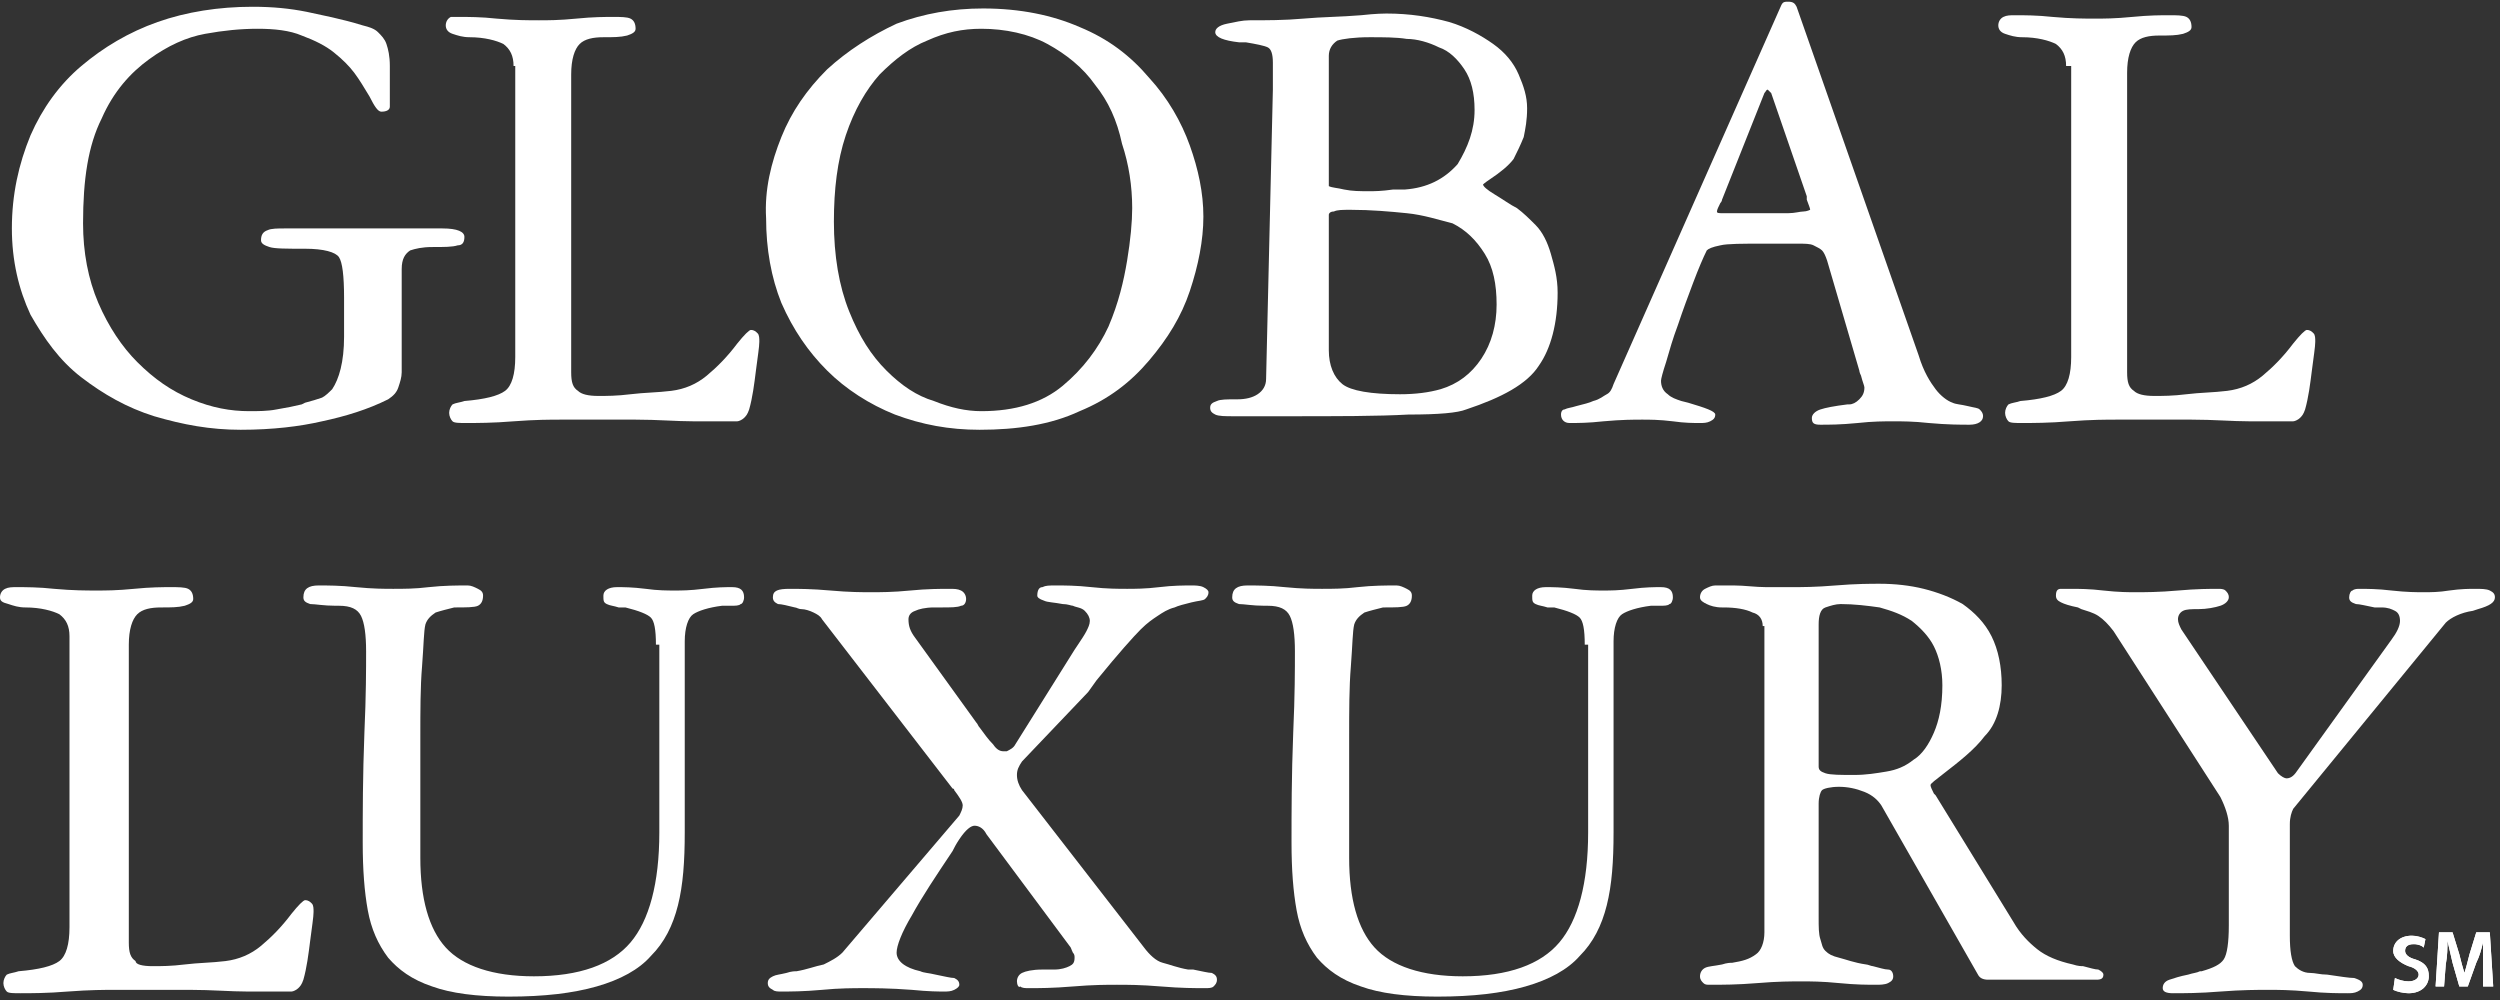
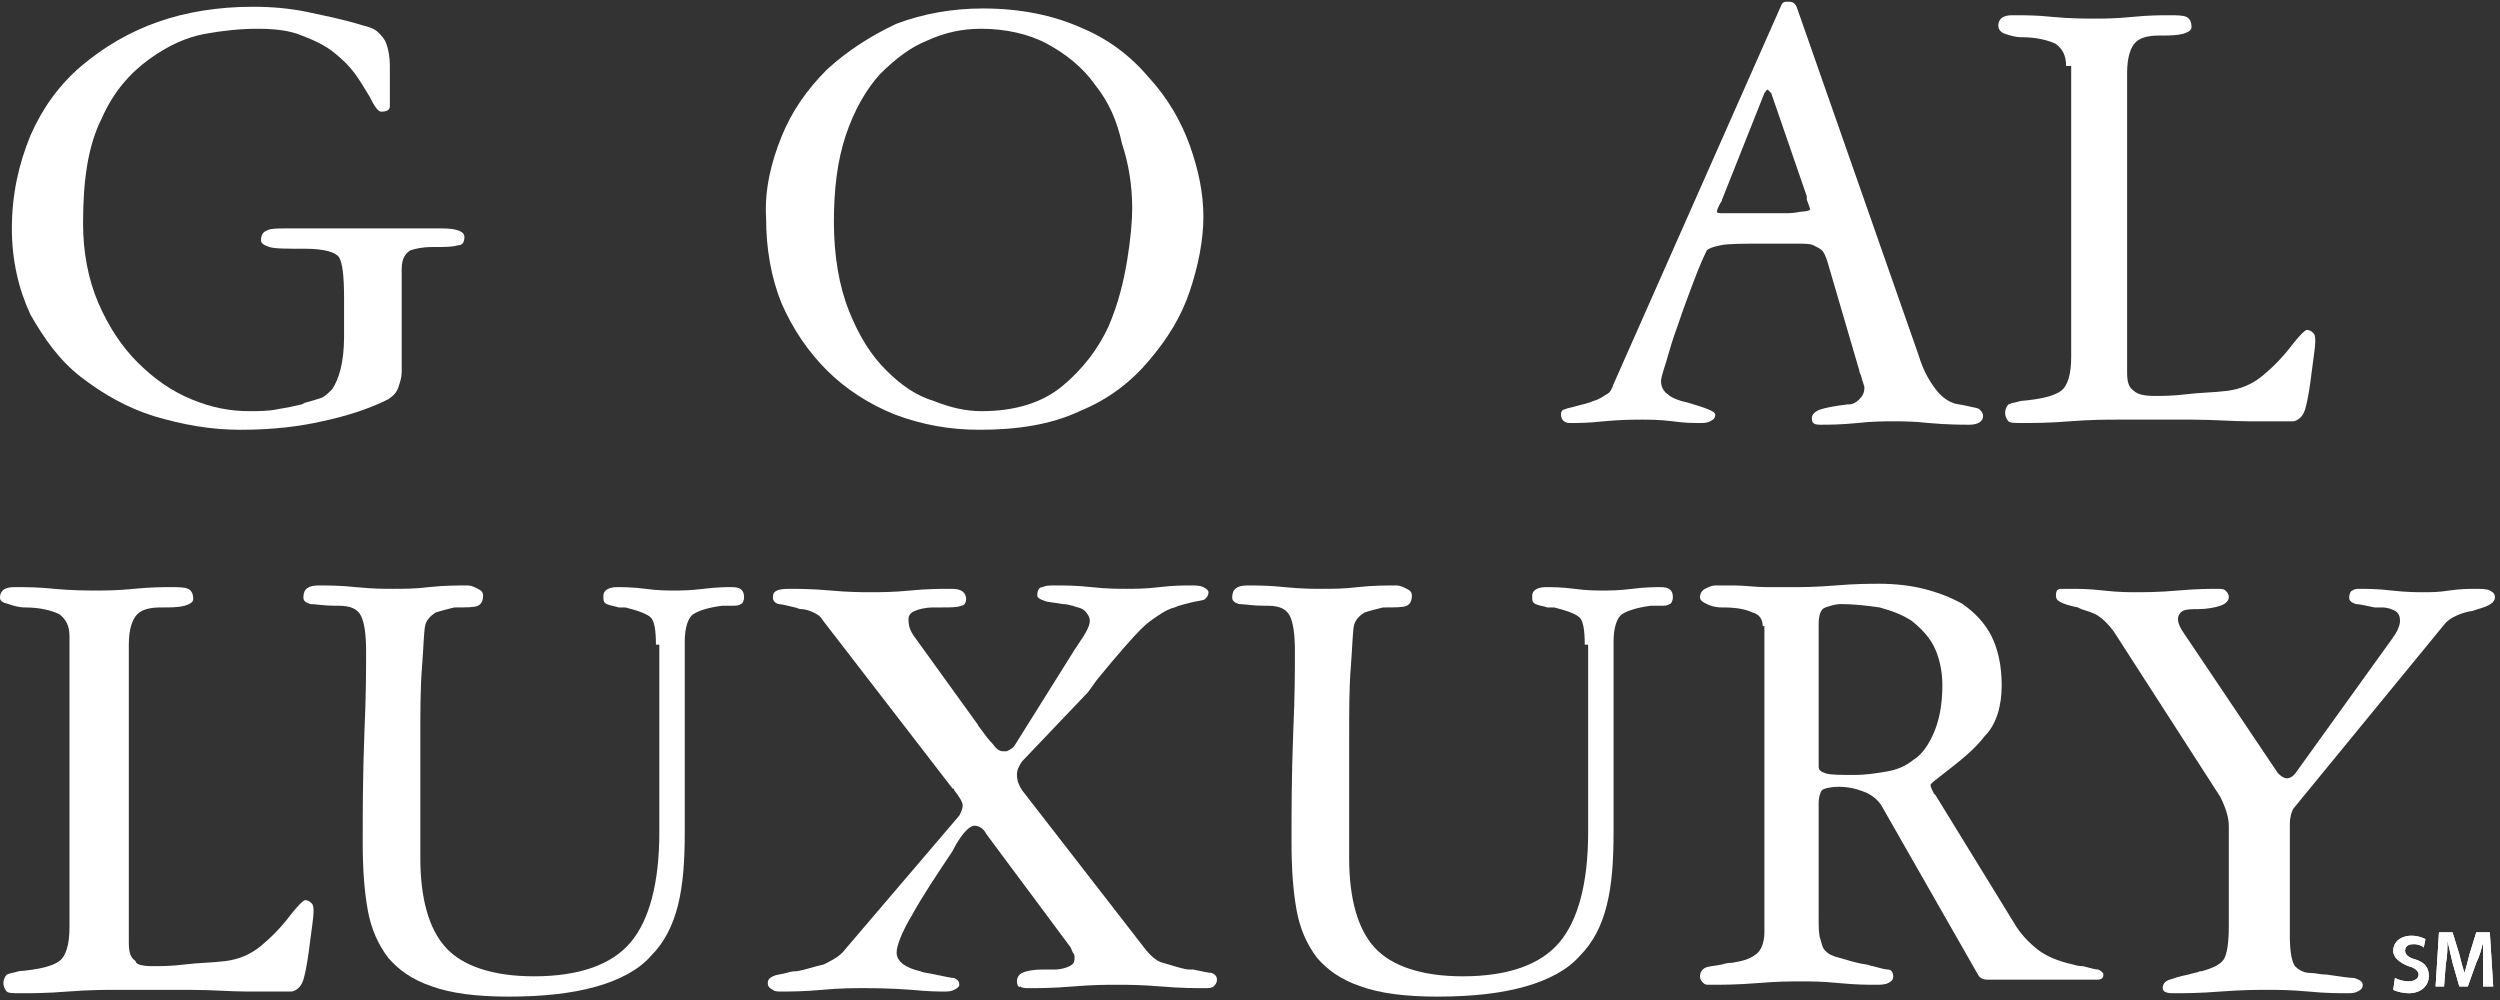
<svg xmlns="http://www.w3.org/2000/svg" width="215" height="86" viewBox="0 0 215 86" fill="none">
  <rect x="0" y="0" width="215" height="86" fill="#333333" stroke="none" />
  <path d="M29.59 25.611C29.59 23.719 29.444 22.555 29.153 22.118C28.861 21.682 27.841 21.391 26.238 21.391C24.634 21.391 23.614 21.391 23.176 21.245C22.739 21.1 22.448 20.954 22.448 20.663C22.448 20.227 22.593 19.936 23.031 19.79C23.322 19.645 23.905 19.645 24.488 19.645C25.217 19.645 26.529 19.645 27.987 19.645C29.59 19.645 30.756 19.645 31.485 19.645C32.214 19.645 33.526 19.645 35.275 19.645C36.441 19.645 37.315 19.645 38.044 19.645C39.356 19.645 39.939 19.936 39.939 20.372C39.939 20.809 39.793 21.1 39.356 21.1C38.919 21.245 38.19 21.245 37.17 21.245C36.295 21.245 35.712 21.391 35.275 21.536C34.837 21.827 34.546 22.264 34.546 23.137V32.014C34.546 32.45 34.4 32.887 34.254 33.323C34.109 33.76 33.817 34.051 33.38 34.342C31.631 35.215 29.736 35.797 27.695 36.233C25.8 36.67 23.468 36.961 20.698 36.961C18.075 36.961 15.742 36.525 13.265 35.797C10.932 35.069 8.892 33.905 6.997 32.45C5.102 30.995 3.79 29.103 2.624 27.066C1.604 24.883 1.021 22.409 1.021 19.645C1.021 16.734 1.604 14.115 2.624 11.641C3.644 9.313 5.102 7.276 6.997 5.675C8.892 4.074 11.078 2.765 13.556 1.892C16.034 1.019 18.804 0.582 21.719 0.582C23.468 0.582 24.926 0.728 26.383 1.019C27.695 1.31 29.299 1.601 31.193 2.183C31.776 2.328 32.214 2.474 32.505 2.765C32.797 3.056 33.088 3.347 33.234 3.783C33.38 4.22 33.526 4.802 33.526 5.675C33.526 6.403 33.526 7.567 33.526 9.167C33.526 9.459 33.234 9.604 32.797 9.604C32.505 9.604 32.214 9.167 31.776 8.294C31.339 7.567 30.902 6.839 30.465 6.257C30.027 5.675 29.444 5.093 28.715 4.511C27.987 3.929 27.112 3.492 25.946 3.056C24.926 2.619 23.614 2.474 22.156 2.474C20.698 2.474 19.241 2.619 17.637 2.91C16.034 3.201 14.431 3.929 12.827 5.093C11.224 6.257 9.766 7.858 8.746 10.186C7.58 12.514 7.143 15.425 7.143 19.208C7.143 21.682 7.58 24.01 8.454 26.047C9.329 28.085 10.495 29.831 11.807 31.14C13.265 32.596 14.722 33.614 16.471 34.342C18.221 35.069 19.824 35.36 21.427 35.36C22.156 35.36 23.031 35.36 23.759 35.215C24.634 35.069 25.363 34.924 25.946 34.778L26.238 34.633C26.82 34.487 27.258 34.342 27.695 34.196C27.987 34.051 28.278 33.76 28.57 33.469C29.153 32.596 29.59 31.14 29.59 28.958V25.611Z" fill="white" />
-   <path d="M44.166 5.675C44.166 4.802 43.875 4.22 43.292 3.783C42.709 3.492 41.688 3.201 40.377 3.201C39.794 3.201 39.356 3.056 38.919 2.91C38.482 2.765 38.336 2.474 38.336 2.183C38.336 1.892 38.482 1.601 38.773 1.455C38.919 1.455 39.211 1.455 39.502 1.455C40.231 1.455 41.397 1.455 42.709 1.601C44.312 1.746 45.478 1.746 46.353 1.746C47.082 1.746 48.102 1.746 49.56 1.601C51.017 1.455 52.038 1.455 52.766 1.455C53.349 1.455 53.933 1.455 54.224 1.601C54.516 1.746 54.661 2.037 54.661 2.474C54.661 2.765 54.37 2.91 53.932 3.056C53.349 3.201 52.766 3.201 51.892 3.201C51.017 3.201 50.288 3.347 49.851 3.783C49.414 4.22 49.122 5.093 49.122 6.403V32.014C49.122 32.887 49.268 33.323 49.705 33.614C49.997 33.905 50.58 34.051 51.455 34.051C52.183 34.051 53.058 34.051 54.224 33.905C55.39 33.76 56.556 33.76 57.722 33.614C58.889 33.469 59.909 33.032 60.783 32.304C61.658 31.577 62.532 30.704 63.407 29.54C63.99 28.812 64.427 28.376 64.573 28.376C64.865 28.376 65.01 28.521 65.156 28.667C65.302 28.812 65.302 29.103 65.302 29.394C65.302 29.831 65.156 30.704 65.01 31.868C64.865 33.032 64.719 34.196 64.427 35.215C64.282 35.651 64.136 35.797 63.99 35.942C63.844 36.088 63.553 36.233 63.407 36.233C62.532 36.233 61.366 36.233 59.617 36.233C58.16 36.233 56.556 36.088 54.661 36.088C52.766 36.088 50.726 36.088 48.248 36.088C47.373 36.088 46.061 36.088 44.166 36.233C42.417 36.379 40.96 36.379 40.085 36.379C39.502 36.379 39.065 36.379 38.919 36.233C38.773 36.088 38.627 35.797 38.627 35.506C38.627 35.215 38.773 34.924 38.919 34.778C39.211 34.633 39.502 34.633 39.939 34.487C41.688 34.342 42.855 34.051 43.438 33.614C44.021 33.178 44.312 32.159 44.312 30.704V5.675H44.166Z" fill="white" />
  <path d="M67.197 11.787C68.071 9.604 69.383 7.712 71.132 5.966C72.881 4.365 74.922 3.056 77.108 2.037C79.441 1.164 81.918 0.728 84.542 0.728C87.749 0.728 90.519 1.31 92.851 2.328C95.329 3.347 97.224 4.802 98.827 6.694C100.43 8.44 101.596 10.477 102.325 12.514C103.054 14.552 103.491 16.589 103.491 18.626C103.491 20.663 103.054 22.846 102.325 25.029C101.596 27.212 100.43 29.103 98.827 30.995C97.224 32.887 95.329 34.342 92.851 35.36C90.373 36.525 87.457 36.961 84.251 36.961C81.627 36.961 79.295 36.525 76.963 35.651C74.776 34.778 72.736 33.469 71.132 31.868C69.529 30.267 68.217 28.376 67.197 26.047C66.322 23.865 65.885 21.391 65.885 18.771C65.739 16.298 66.322 13.97 67.197 11.787ZM73.027 26.775C73.902 28.958 74.922 30.558 76.234 31.868C77.546 33.178 78.858 34.051 80.315 34.487C81.773 35.069 83.085 35.36 84.397 35.36C87.312 35.36 89.644 34.633 91.393 33.178C93.142 31.723 94.454 29.976 95.329 28.085C96.203 26.047 96.641 24.156 96.932 22.409C97.224 20.663 97.369 19.063 97.369 17.898C97.369 16.007 97.078 14.115 96.495 12.369C96.058 10.332 95.329 8.731 94.163 7.276C93.142 5.821 91.685 4.656 90.081 3.783C88.478 2.91 86.437 2.474 84.397 2.474C82.793 2.474 81.335 2.765 79.732 3.492C78.275 4.074 76.963 5.093 75.651 6.403C74.485 7.712 73.464 9.459 72.736 11.641C72.007 13.824 71.715 16.298 71.715 19.063C71.715 21.973 72.152 24.592 73.027 26.775Z" fill="white" />
-   <path d="M109.467 7.712C109.467 7.276 109.467 6.839 109.467 6.257C109.467 5.821 109.467 5.53 109.467 5.384C109.467 4.656 109.322 4.22 109.03 4.074C108.739 3.929 108.01 3.783 107.135 3.638H106.844H106.552C105.24 3.492 104.512 3.201 104.512 2.765C104.512 2.474 104.803 2.183 105.532 2.037C106.261 1.892 106.844 1.746 107.427 1.746C108.884 1.746 110.488 1.746 112.091 1.601C113.695 1.455 115.298 1.455 117.047 1.31C118.359 1.164 119.088 1.164 119.234 1.164C121.274 1.164 123.023 1.455 124.627 1.892C126.084 2.328 127.396 3.056 128.417 3.783C129.437 4.511 130.166 5.384 130.603 6.403C131.04 7.421 131.332 8.294 131.332 9.313C131.332 10.332 131.186 11.059 131.04 11.787C130.749 12.514 130.457 13.096 130.166 13.678C129.728 14.261 129 14.843 128.125 15.425C127.688 15.716 127.542 15.861 127.542 15.861C127.542 16.007 127.834 16.298 128.562 16.734C129.291 17.171 129.874 17.607 130.457 17.898C131.04 18.335 131.478 18.771 132.061 19.354C132.644 19.936 133.081 20.809 133.373 21.827C133.664 22.846 133.956 23.865 133.956 25.174C133.956 27.794 133.373 29.976 132.352 31.431C131.332 33.032 129.145 34.196 126.084 35.215C125.356 35.506 123.752 35.651 121.128 35.651C118.505 35.797 115.006 35.797 110.488 35.797C110.05 35.797 109.322 35.797 108.301 35.797C107.281 35.797 106.552 35.797 106.115 35.797C105.386 35.797 104.803 35.797 104.512 35.651C104.22 35.506 104.074 35.36 104.074 35.069C104.074 34.778 104.22 34.633 104.657 34.487C104.949 34.342 105.532 34.342 106.261 34.342H106.406C107.135 34.342 107.718 34.196 108.156 33.905C108.593 33.614 108.884 33.178 108.884 32.596L109.467 7.712ZM114.278 30.122C114.278 31.431 114.715 32.45 115.444 33.032C116.173 33.614 117.922 33.905 120.4 33.905C121.712 33.905 122.878 33.76 123.898 33.469C125.356 33.032 126.522 32.159 127.396 30.849C128.271 29.54 128.708 27.939 128.708 26.193C128.708 24.447 128.417 22.991 127.688 21.827C126.959 20.663 126.084 19.79 124.918 19.208C123.752 18.917 122.44 18.48 120.983 18.335C119.525 18.189 117.922 18.044 116.173 18.044C115.444 18.044 115.006 18.044 114.715 18.189C114.423 18.189 114.278 18.335 114.278 18.48V30.122ZM114.278 16.007C114.569 16.152 115.006 16.152 115.589 16.298C116.318 16.443 116.901 16.443 117.776 16.443C118.213 16.443 118.796 16.443 119.817 16.298H120.837C122.732 16.152 124.189 15.425 125.356 14.115C126.23 12.66 126.813 11.205 126.813 9.458C126.813 8.003 126.522 6.839 125.939 5.966C125.356 5.093 124.627 4.365 123.752 4.074C122.878 3.638 121.857 3.347 120.983 3.347C120.108 3.201 118.942 3.201 117.776 3.201C116.464 3.201 115.444 3.347 115.006 3.492C114.569 3.783 114.278 4.22 114.278 4.802V16.007Z" fill="white" />
  <path d="M157.132 22.41C156.986 21.973 156.84 21.682 156.695 21.536C156.549 21.391 156.257 21.245 155.966 21.1C155.674 20.954 155.237 20.954 154.508 20.954C153.925 20.954 152.905 20.954 151.739 20.954C149.844 20.954 148.532 20.954 147.949 21.1C147.22 21.245 146.928 21.391 146.783 21.536C146.491 22.118 146.054 23.137 145.617 24.301C145.179 25.465 144.742 26.629 144.305 27.939C143.867 29.103 143.576 30.122 143.284 31.14C142.993 32.014 142.847 32.596 142.847 32.741C142.847 33.178 142.993 33.614 143.43 33.905C143.722 34.196 144.159 34.342 144.596 34.487L145.179 34.633C146.637 35.069 147.511 35.36 147.511 35.651C147.511 35.943 147.366 36.088 147.074 36.233C146.783 36.379 146.491 36.379 146.2 36.379C145.617 36.379 144.888 36.379 143.867 36.233C142.701 36.088 141.827 36.088 141.244 36.088C140.515 36.088 139.495 36.088 137.891 36.233C136.579 36.379 135.705 36.379 134.976 36.379C134.539 36.379 134.247 36.088 134.247 35.651C134.247 35.36 134.393 35.215 134.539 35.215C134.83 35.069 135.122 35.069 135.559 34.924C136.142 34.778 136.725 34.633 137.017 34.487C137.6 34.342 137.891 34.051 138.183 33.905C138.474 33.76 138.62 33.469 138.766 33.032L153.196 0.437C153.342 0.146 153.488 0.146 153.779 0.146C154.217 0.146 154.362 0.291 154.508 0.582L165.003 30.558C165.44 32.014 166.023 32.887 166.461 33.469C166.898 34.051 167.481 34.487 167.918 34.633C168.21 34.778 168.647 34.778 169.23 34.924C169.813 35.069 170.105 35.069 170.25 35.215C170.396 35.36 170.542 35.506 170.542 35.797C170.542 36.233 170.105 36.525 169.376 36.525C168.647 36.525 167.481 36.525 165.878 36.379C164.566 36.233 163.545 36.233 162.817 36.233C162.088 36.233 161.067 36.233 159.756 36.379C158.298 36.525 157.278 36.525 156.549 36.525C155.966 36.525 155.82 36.379 155.82 35.943C155.82 35.651 156.111 35.36 156.549 35.215C156.986 35.069 157.715 34.924 158.881 34.778H159.027C159.318 34.778 159.61 34.633 159.901 34.342C160.193 34.051 160.339 33.76 160.339 33.323C160.339 33.178 160.193 32.887 160.047 32.305C159.901 32.014 159.901 31.868 159.901 31.868L157.132 22.41ZM148.095 17.171C148.095 17.316 147.949 17.462 147.949 17.462C147.803 17.753 147.657 18.044 147.657 18.189C147.657 18.335 147.803 18.335 148.24 18.335C148.532 18.335 148.969 18.335 149.552 18.335C150.135 18.335 150.864 18.335 151.739 18.335C152.467 18.335 153.196 18.335 153.779 18.335C154.362 18.335 154.8 18.189 155.091 18.189C155.383 18.189 155.674 18.044 155.674 18.044C155.674 17.898 155.528 17.607 155.383 17.171C155.383 17.025 155.383 17.025 155.383 16.88L152.322 8.003C152.176 7.858 152.03 7.712 152.03 7.712C151.884 7.712 151.884 7.858 151.739 8.003L148.095 17.171Z" fill="white" />
  <path d="M177.685 5.675C177.685 4.802 177.393 4.22 176.81 3.783C176.227 3.492 175.207 3.201 173.895 3.201C173.312 3.201 172.875 3.056 172.438 2.91C172 2.765 171.854 2.474 171.854 2.183C171.854 1.892 172 1.601 172.292 1.455C172.583 1.31 172.875 1.31 173.312 1.31C174.041 1.31 175.207 1.31 176.519 1.455C178.122 1.601 179.288 1.601 180.163 1.601C180.892 1.601 181.912 1.601 183.37 1.455C184.827 1.31 185.848 1.31 186.577 1.31C187.16 1.31 187.743 1.31 188.034 1.455C188.326 1.601 188.471 1.892 188.471 2.328C188.471 2.619 188.18 2.765 187.743 2.91C187.16 3.056 186.577 3.056 185.702 3.056C184.827 3.056 184.099 3.201 183.661 3.638C183.224 4.074 182.932 4.947 182.932 6.257V32.014C182.932 32.887 183.078 33.323 183.516 33.614C183.807 33.905 184.39 34.051 185.265 34.051C185.993 34.051 186.868 34.051 188.034 33.905C189.2 33.76 190.366 33.76 191.532 33.614C192.699 33.469 193.719 33.032 194.593 32.304C195.468 31.577 196.343 30.704 197.217 29.54C197.8 28.812 198.238 28.376 198.383 28.376C198.675 28.376 198.821 28.521 198.966 28.667C199.112 28.812 199.112 29.103 199.112 29.394C199.112 29.831 198.966 30.704 198.821 31.868C198.675 33.032 198.529 34.196 198.238 35.215C198.092 35.651 197.946 35.797 197.8 35.942C197.654 36.088 197.363 36.233 197.217 36.233C196.343 36.233 195.177 36.233 193.427 36.233C191.97 36.233 190.366 36.088 188.471 36.088C186.577 36.088 184.536 36.088 182.058 36.088C181.183 36.088 179.871 36.088 177.977 36.233C176.227 36.379 174.77 36.379 173.895 36.379C173.312 36.379 172.875 36.379 172.729 36.233C172.583 36.088 172.438 35.797 172.438 35.506C172.438 35.215 172.583 34.924 172.729 34.778C173.021 34.633 173.312 34.633 173.749 34.487C175.499 34.342 176.665 34.051 177.248 33.614C177.831 33.178 178.122 32.159 178.122 30.704V5.675H177.685Z" fill="white" />
  <path d="M5.976 54.714C5.976 53.841 5.685 53.259 5.102 52.822C4.519 52.531 3.498 52.24 2.186 52.24C1.603 52.24 1.166 52.095 0.729 51.949C0.146 51.804 0 51.658 0 51.367C0 51.076 0.146 50.785 0.437 50.64C0.729 50.494 1.02 50.494 1.458 50.494C2.186 50.494 3.353 50.494 4.664 50.64C6.268 50.785 7.434 50.785 8.308 50.785C9.037 50.785 10.058 50.785 11.515 50.64C12.973 50.494 13.993 50.494 14.722 50.494C15.305 50.494 15.888 50.494 16.18 50.64C16.471 50.785 16.617 51.076 16.617 51.513C16.617 51.804 16.325 51.949 15.888 52.095C15.305 52.24 14.722 52.24 13.848 52.24C12.973 52.24 12.244 52.386 11.807 52.822C11.37 53.259 11.078 54.132 11.078 55.442V81.052C11.078 81.926 11.224 82.362 11.661 82.653C11.661 82.944 12.244 83.09 13.119 83.09C13.848 83.09 14.722 83.09 15.888 82.944C17.054 82.799 18.22 82.799 19.386 82.653C20.552 82.508 21.573 82.071 22.448 81.344C23.322 80.616 24.197 79.743 25.071 78.579C25.654 77.851 26.091 77.415 26.237 77.415C26.529 77.415 26.675 77.56 26.82 77.706C26.966 77.851 26.966 78.142 26.966 78.433C26.966 78.87 26.82 79.743 26.675 80.907C26.529 82.071 26.383 83.235 26.091 84.254C25.946 84.69 25.8 84.836 25.654 84.981C25.509 85.127 25.217 85.272 25.071 85.272C24.197 85.272 23.03 85.272 21.281 85.272C19.824 85.272 18.22 85.127 16.325 85.127C14.431 85.127 12.39 85.127 9.912 85.127C9.037 85.127 7.725 85.127 5.831 85.272C4.081 85.418 2.624 85.418 1.749 85.418C1.166 85.418 0.729 85.418 0.583 85.272C0.437 85.127 0.292 84.836 0.292 84.545C0.292 84.254 0.437 83.963 0.583 83.817C0.875 83.672 1.166 83.672 1.603 83.526C3.353 83.381 4.519 83.09 5.102 82.653C5.685 82.217 5.976 81.198 5.976 79.743V54.714Z" fill="white" />
  <path d="M56.41 55.442C56.41 54.132 56.265 53.404 55.973 53.113C55.682 52.822 54.953 52.531 53.787 52.24C53.787 52.24 53.495 52.24 53.204 52.24C52.766 52.095 52.475 52.095 52.183 51.949C51.892 51.804 51.892 51.658 51.892 51.222C51.892 50.785 52.329 50.494 53.058 50.494C53.641 50.494 54.37 50.494 55.536 50.64C56.556 50.785 57.431 50.785 58.014 50.785C58.597 50.785 59.326 50.785 60.492 50.64C61.658 50.494 62.387 50.494 62.97 50.494C63.699 50.494 63.99 50.785 63.99 51.367C63.99 51.658 63.844 51.949 63.699 51.949C63.553 52.095 63.261 52.095 62.824 52.095C62.532 52.095 62.387 52.095 62.095 52.095C60.929 52.24 60.054 52.531 59.617 52.822C59.18 53.113 58.888 53.986 58.888 55.151V71.594C58.888 74.068 58.743 76.105 58.305 77.851C57.868 79.597 57.139 81.052 55.973 82.217C54.953 83.381 53.349 84.254 51.309 84.836C49.268 85.418 46.79 85.709 43.729 85.709C40.96 85.709 38.773 85.418 37.17 84.836C35.421 84.254 34.255 83.381 33.38 82.362C32.505 81.198 31.922 79.888 31.631 78.288C31.339 76.687 31.194 74.795 31.194 72.467C31.194 69.848 31.194 66.792 31.339 63.008C31.485 59.807 31.485 57.479 31.485 56.024C31.485 54.569 31.339 53.55 31.048 52.968C30.756 52.386 30.173 52.095 29.153 52.095H28.861C27.841 52.095 27.112 51.949 26.675 51.949C26.238 51.804 26.092 51.658 26.092 51.367C26.092 50.64 26.529 50.349 27.404 50.349C28.133 50.349 29.299 50.349 30.61 50.494C32.068 50.64 33.088 50.64 33.817 50.64C34.692 50.64 35.712 50.64 36.878 50.494C38.19 50.349 39.356 50.349 40.231 50.349C40.522 50.349 40.814 50.494 41.105 50.64C41.397 50.785 41.543 50.931 41.543 51.222C41.543 51.658 41.397 51.949 41.105 52.095C40.814 52.24 40.085 52.24 39.065 52.24C38.482 52.386 37.899 52.531 37.461 52.677C37.024 52.968 36.733 53.259 36.587 53.696C36.441 54.278 36.441 55.442 36.295 57.333C36.149 59.08 36.149 61.117 36.149 63.445C36.149 66.355 36.149 69.702 36.149 73.777C36.149 77.269 36.878 79.888 38.336 81.489C39.794 83.09 42.417 83.963 45.916 83.963C49.851 83.963 52.621 82.944 54.224 81.052C55.827 79.161 56.702 75.96 56.702 71.594V55.442H56.41Z" fill="white" />
  <path d="M84.834 71.74C84.542 71.157 84.105 71.012 83.813 71.012C83.522 71.012 83.085 71.303 82.501 72.176C82.21 72.613 82.064 72.904 81.918 73.195C80.461 75.377 79.295 77.124 78.42 78.724C77.546 80.179 77.108 81.344 77.108 81.926C77.108 82.653 77.837 83.235 79.149 83.526C79.44 83.672 79.878 83.672 80.461 83.817C81.19 83.963 81.773 84.108 82.064 84.108C82.356 84.254 82.501 84.399 82.501 84.69C82.501 84.836 82.356 84.981 82.064 85.127C81.773 85.272 81.481 85.272 81.19 85.272C80.752 85.272 79.878 85.272 78.42 85.127C76.525 84.981 75.068 84.981 74.193 84.981C73.464 84.981 72.152 84.981 70.695 85.127C69.091 85.272 67.925 85.272 67.196 85.272C66.905 85.272 66.613 85.272 66.468 85.127C66.176 84.981 66.03 84.836 66.03 84.545C66.03 84.254 66.176 84.108 66.468 83.963C66.759 83.817 67.051 83.817 67.634 83.672C68.071 83.526 68.362 83.526 68.508 83.526C69.383 83.381 70.112 83.09 70.84 82.944C71.424 82.653 72.007 82.362 72.444 81.926L82.501 70.139C82.647 69.848 82.793 69.557 82.793 69.266C82.793 68.975 82.501 68.538 82.064 67.956C82.064 67.811 81.918 67.811 81.918 67.811L70.695 53.259C70.549 52.968 70.257 52.822 69.966 52.677C69.674 52.531 69.237 52.386 68.945 52.386C68.654 52.386 68.508 52.24 68.362 52.24C67.779 52.095 67.196 51.949 66.905 51.949C66.613 51.804 66.468 51.658 66.468 51.367C66.468 50.785 66.905 50.64 67.925 50.64C68.654 50.64 69.82 50.64 71.424 50.785C73.027 50.931 74.193 50.931 74.922 50.931C75.651 50.931 76.817 50.931 78.274 50.785C79.732 50.64 80.898 50.64 81.627 50.64C82.064 50.64 82.356 50.64 82.647 50.785C82.939 50.931 83.085 51.222 83.085 51.513C83.085 51.804 82.939 52.095 82.647 52.095C82.356 52.24 81.773 52.24 80.898 52.24C80.752 52.24 80.606 52.24 80.315 52.24C79.586 52.24 79.003 52.386 78.712 52.531C78.274 52.677 78.129 52.968 78.129 53.259C78.129 53.841 78.274 54.278 78.712 54.86L83.959 62.135C84.105 62.281 84.105 62.426 84.251 62.572C84.688 63.154 84.979 63.591 85.417 64.027C85.708 64.464 86 64.609 86.291 64.609H86.437H86.583C86.874 64.464 87.166 64.318 87.312 64.027L92.413 55.878L92.705 55.442C92.996 55.005 93.288 54.569 93.434 54.278C93.579 53.986 93.725 53.696 93.725 53.404C93.725 53.113 93.579 52.822 93.288 52.531C92.996 52.24 92.559 52.24 92.268 52.095C92.122 52.095 91.83 51.949 91.393 51.949C90.664 51.804 90.081 51.804 89.79 51.658C89.352 51.513 89.207 51.367 89.207 51.222C89.207 50.785 89.352 50.494 89.644 50.494C89.935 50.349 90.227 50.349 90.81 50.349C91.539 50.349 92.559 50.349 93.871 50.494C95.183 50.64 96.203 50.64 96.932 50.64C97.515 50.64 98.535 50.64 99.701 50.494C100.868 50.349 101.888 50.349 102.471 50.349C102.762 50.349 103.2 50.349 103.491 50.494C103.783 50.64 103.929 50.785 103.929 50.931C103.929 51.222 103.783 51.367 103.637 51.513C103.491 51.658 103.054 51.658 102.471 51.804C101.888 51.949 101.305 52.095 101.013 52.24C100.43 52.386 99.993 52.677 99.556 52.968C99.118 53.259 98.681 53.55 98.098 54.132C97.515 54.714 96.203 56.169 94.308 58.498L93.579 59.516L87.895 65.482C87.603 65.919 87.457 66.21 87.457 66.646C87.457 67.083 87.603 67.519 87.895 67.956L98.39 81.489C98.827 82.071 99.41 82.653 99.993 82.799C100.576 82.944 101.305 83.235 102.179 83.381C102.325 83.381 102.471 83.381 102.617 83.381C103.346 83.526 103.929 83.672 104.22 83.672C104.512 83.817 104.657 83.963 104.657 84.254C104.657 84.545 104.512 84.69 104.366 84.836C104.22 84.981 103.929 84.981 103.637 84.981C102.762 84.981 101.596 84.981 99.847 84.836C98.098 84.69 96.932 84.69 96.057 84.69C95.183 84.69 94.017 84.69 92.268 84.836C90.518 84.981 89.352 84.981 88.478 84.981C88.186 84.981 87.895 84.981 87.749 84.836C87.603 84.981 87.457 84.69 87.457 84.399C87.457 84.108 87.603 83.817 87.895 83.672C88.186 83.526 88.769 83.381 89.644 83.381C89.79 83.381 89.935 83.381 90.373 83.381H90.664C91.247 83.381 91.684 83.235 91.976 83.09C92.268 82.944 92.413 82.799 92.413 82.362C92.413 82.217 92.413 82.071 92.268 81.926C92.122 81.635 92.122 81.489 91.976 81.344L84.834 71.74Z" fill="white" />
  <path d="M136.288 55.442C136.288 54.132 136.143 53.404 135.851 53.113C135.56 52.822 134.831 52.531 133.665 52.24C133.665 52.24 133.373 52.24 133.082 52.24C132.644 52.095 132.353 52.095 132.061 51.949C131.77 51.804 131.77 51.658 131.77 51.222C131.77 50.785 132.207 50.494 132.936 50.494C133.519 50.494 134.248 50.494 135.414 50.64C136.434 50.785 137.309 50.785 137.892 50.785C138.475 50.785 139.204 50.785 140.37 50.64C141.536 50.494 142.265 50.494 142.848 50.494C143.577 50.494 143.868 50.785 143.868 51.367C143.868 51.658 143.722 51.949 143.577 51.949C143.431 52.095 143.139 52.095 142.702 52.095C142.41 52.095 142.265 52.095 141.973 52.095C140.807 52.24 139.932 52.531 139.495 52.822C139.058 53.113 138.766 53.986 138.766 55.151V71.594C138.766 74.068 138.621 76.105 138.183 77.851C137.746 79.597 137.017 81.052 135.851 82.217C134.831 83.381 133.227 84.254 131.187 84.836C129.146 85.418 126.668 85.709 123.607 85.709C120.838 85.709 118.651 85.418 117.048 84.836C115.299 84.254 114.132 83.381 113.258 82.362C112.383 81.198 111.8 79.888 111.509 78.288C111.217 76.687 111.071 74.795 111.071 72.467C111.071 69.848 111.071 66.792 111.217 63.008C111.363 59.807 111.363 57.479 111.363 56.024C111.363 54.569 111.217 53.55 110.926 52.968C110.634 52.386 110.051 52.095 109.031 52.095H108.739C107.719 52.095 106.99 51.949 106.553 51.949C106.115 51.804 105.97 51.658 105.97 51.367C105.97 50.64 106.407 50.349 107.282 50.349C108.01 50.349 109.177 50.349 110.488 50.494C111.946 50.64 112.966 50.64 113.695 50.64C114.57 50.64 115.59 50.64 116.756 50.494C118.068 50.349 119.234 50.349 120.109 50.349C120.4 50.349 120.692 50.494 120.983 50.64C121.275 50.785 121.421 50.931 121.421 51.222C121.421 51.658 121.275 51.949 120.983 52.095C120.692 52.24 119.963 52.24 118.943 52.24C118.36 52.386 117.777 52.531 117.339 52.677C116.902 52.968 116.61 53.259 116.465 53.696C116.319 54.278 116.319 55.442 116.173 57.333C116.027 59.08 116.027 61.117 116.027 63.445C116.027 66.355 116.027 69.702 116.027 73.777C116.027 77.269 116.756 79.888 118.214 81.489C119.671 83.09 122.295 83.963 125.793 83.963C129.729 83.963 132.499 82.944 134.102 81.052C135.705 79.161 136.58 75.96 136.58 71.594V55.442H136.288Z" fill="white" />
  <path d="M151.593 53.841C151.593 53.259 151.302 52.822 150.719 52.677C150.136 52.386 149.261 52.24 148.241 52.24H148.095C147.512 52.24 147.075 52.095 146.783 51.949C146.492 51.804 146.2 51.658 146.2 51.367C146.2 51.076 146.346 50.785 146.637 50.64C146.929 50.494 147.221 50.349 147.512 50.349C147.658 50.349 148.095 50.349 149.115 50.349C149.99 50.349 151.01 50.494 151.885 50.494C152.76 50.494 153.488 50.494 154.071 50.494C154.946 50.494 156.112 50.494 157.861 50.349C159.61 50.203 160.922 50.203 161.651 50.203C162.963 50.203 164.275 50.349 165.441 50.64C166.607 50.931 167.773 51.367 168.793 51.949C169.814 52.677 170.688 53.55 171.271 54.714C171.854 55.878 172.146 57.333 172.146 58.934C172.146 60.68 171.709 62.281 170.688 63.3C169.814 64.464 168.502 65.482 167.19 66.501C166.461 67.083 166.024 67.374 166.024 67.519C166.024 67.665 166.17 67.956 166.315 68.247L166.461 68.393L173.166 79.306C173.749 80.325 174.478 81.052 175.207 81.635C175.936 82.217 176.956 82.653 178.268 82.944C178.705 83.09 178.997 83.09 179.143 83.09C179.726 83.235 180.163 83.381 180.454 83.381C180.746 83.526 180.892 83.672 180.892 83.817C180.892 84.108 180.746 84.254 180.309 84.254C179.434 84.254 178.414 84.254 177.393 84.254C176.519 84.254 175.79 84.254 175.207 84.254C172.875 84.254 171.417 84.254 170.98 84.254C170.543 84.254 170.251 84.108 170.105 83.817L161.797 69.266C161.505 68.829 161.068 68.393 160.339 68.102C159.61 67.811 158.882 67.665 158.153 67.665C157.424 67.665 156.841 67.811 156.695 67.956C156.549 68.102 156.404 68.538 156.404 69.12V78.87C156.404 79.743 156.404 80.325 156.549 80.761C156.695 81.198 156.695 81.489 156.987 81.78C157.278 82.071 157.57 82.217 158.153 82.362C158.736 82.508 159.465 82.799 160.485 82.944C160.631 82.944 160.922 83.09 161.068 83.09C161.651 83.235 162.088 83.381 162.38 83.381C162.671 83.381 162.817 83.672 162.817 83.963C162.817 84.254 162.671 84.399 162.38 84.545C162.088 84.69 161.651 84.69 161.36 84.69C160.631 84.69 159.61 84.69 158.153 84.545C156.695 84.399 155.675 84.399 154.946 84.399C154.071 84.399 152.905 84.399 151.156 84.545C149.407 84.69 148.095 84.69 147.075 84.69C146.783 84.69 146.637 84.69 146.492 84.545C146.346 84.399 146.2 84.254 146.2 83.963C146.2 83.672 146.346 83.381 146.637 83.235C146.929 83.09 147.366 83.09 148.095 82.944C148.532 82.799 148.824 82.799 148.97 82.799C149.844 82.653 150.427 82.508 151.01 82.071C151.448 81.78 151.739 81.052 151.739 80.179V53.841H151.593ZM156.404 65.919C156.404 66.21 156.549 66.355 156.987 66.501C157.424 66.646 158.298 66.646 159.465 66.646C160.485 66.646 161.36 66.501 162.234 66.355C163.109 66.21 163.837 65.919 164.566 65.337C165.295 64.9 165.878 64.027 166.315 63.008C166.753 61.99 167.044 60.68 167.044 58.934C167.044 57.624 166.753 56.46 166.315 55.587C165.878 54.714 165.149 53.986 164.421 53.404C163.546 52.822 162.671 52.531 161.651 52.24C160.631 52.095 159.465 51.949 158.298 51.949C157.861 51.949 157.424 52.095 156.987 52.24C156.549 52.386 156.404 52.968 156.404 53.696V65.919Z" fill="white" />
  <path d="M181.766 54.278C181.329 53.696 180.892 53.259 180.455 52.968C180.017 52.677 179.434 52.531 178.997 52.386L178.705 52.24C177.977 52.095 177.539 51.949 177.248 51.804C176.956 51.658 176.811 51.513 176.811 51.222C176.811 50.785 176.956 50.64 177.248 50.64H178.122C178.705 50.64 179.726 50.64 180.892 50.785C182.204 50.931 183.078 50.931 183.661 50.931C184.39 50.931 185.702 50.931 187.305 50.785C188.909 50.64 190.075 50.64 190.804 50.64C190.95 50.64 191.241 50.64 191.387 50.785C191.533 50.931 191.678 51.076 191.678 51.367C191.678 51.658 191.387 51.949 190.95 52.095C190.512 52.24 189.783 52.386 189.055 52.386C188.472 52.386 188.034 52.386 187.743 52.531C187.451 52.677 187.305 52.968 187.305 53.259C187.305 53.55 187.451 53.841 187.597 54.132L195.905 66.501C196.197 66.792 196.488 66.938 196.634 66.938C196.926 66.938 197.217 66.792 197.509 66.355L205.672 55.005C206.109 54.423 206.4 53.841 206.4 53.404C206.4 52.968 206.255 52.677 205.963 52.531C205.672 52.386 205.38 52.24 204.797 52.24H204.651C204.505 52.24 204.36 52.24 204.214 52.24C203.485 52.095 202.902 51.949 202.611 51.949C202.173 51.804 202.028 51.658 202.028 51.367C202.028 51.076 202.173 50.785 202.319 50.785C202.465 50.64 202.756 50.64 202.902 50.64C203.485 50.64 204.505 50.64 205.672 50.785C206.983 50.931 207.858 50.931 208.441 50.931C209.024 50.931 209.753 50.931 210.627 50.785C211.648 50.64 212.377 50.64 212.814 50.64C213.397 50.64 213.834 50.64 214.126 50.785C214.417 50.931 214.563 51.076 214.563 51.367C214.563 51.804 214.126 52.095 213.105 52.386L212.668 52.531C211.648 52.677 210.773 53.113 210.336 53.55L197.217 69.557C197.072 69.848 196.926 70.284 196.926 70.866V80.47C196.926 81.78 197.072 82.653 197.363 83.09C197.655 83.381 198.092 83.672 198.675 83.672C199.112 83.672 199.55 83.817 200.133 83.817C201.153 83.963 202.027 84.108 202.465 84.108C202.902 84.254 203.194 84.399 203.194 84.69C203.194 84.981 203.048 85.127 202.756 85.272C202.465 85.418 202.173 85.418 201.882 85.418C201.153 85.418 199.987 85.418 198.529 85.272C196.926 85.127 195.905 85.127 195.031 85.127C194.156 85.127 192.844 85.127 190.95 85.272C189.2 85.418 187.743 85.418 186.868 85.418C186.285 85.418 185.994 85.272 185.994 84.981C185.994 84.69 186.139 84.399 186.577 84.254C187.014 84.108 187.451 83.963 188.18 83.817C188.617 83.672 188.909 83.672 189.2 83.526H189.346C190.366 83.235 190.95 82.944 191.241 82.508C191.533 82.071 191.678 81.052 191.678 79.597V71.012C191.678 70.284 191.387 69.411 190.95 68.538L181.766 54.278Z" fill="white" />
  <path d="M205.963 84.108C206.255 84.254 206.692 84.399 207.129 84.399C207.712 84.399 208.004 84.108 208.004 83.817C208.004 83.526 207.712 83.235 207.129 83.09C206.4 82.799 205.817 82.362 205.817 81.78C205.817 81.052 206.4 80.47 207.421 80.47C207.858 80.47 208.295 80.616 208.587 80.761L208.441 81.489C208.295 81.343 208.004 81.198 207.567 81.198C206.983 81.198 206.838 81.489 206.838 81.78C206.838 82.071 207.129 82.362 207.712 82.507C208.587 82.799 208.878 83.235 208.878 83.963C208.878 84.69 208.295 85.418 207.129 85.418C206.692 85.418 206.109 85.272 205.817 85.127L205.963 84.108Z" fill="white" />
  <path d="M213.542 83.09C213.542 82.507 213.542 81.78 213.542 81.052C213.397 81.634 213.251 82.216 212.959 82.799L212.23 84.836H211.502L210.919 82.799C210.773 82.216 210.627 81.489 210.481 80.907C210.481 81.489 210.481 82.216 210.336 82.944L210.19 84.836H209.461L209.752 80.179H210.919L211.502 82.071C211.647 82.653 211.793 83.235 211.939 83.672C212.085 83.235 212.23 82.653 212.376 82.071L212.959 80.179H214.125L214.417 84.836H213.542V83.09Z" fill="white" />
  <path d="M205.963 84.108C206.255 84.254 206.692 84.399 207.129 84.399C207.712 84.399 208.004 84.108 208.004 83.817C208.004 83.526 207.712 83.235 207.129 83.09C206.4 82.799 205.817 82.362 205.817 81.78C205.817 81.052 206.4 80.47 207.421 80.47C207.858 80.47 208.295 80.616 208.587 80.761L208.441 81.489C208.295 81.343 208.004 81.198 207.567 81.198C206.983 81.198 206.838 81.489 206.838 81.78C206.838 82.071 207.129 82.362 207.712 82.507C208.587 82.799 208.878 83.235 208.878 83.963C208.878 84.69 208.295 85.418 207.129 85.418C206.692 85.418 206.109 85.272 205.817 85.127L205.963 84.108Z" fill="white" />
  <path d="M213.542 83.09C213.542 82.507 213.542 81.78 213.542 81.052C213.397 81.634 213.251 82.216 212.959 82.799L212.23 84.836H211.502L210.919 82.799C210.773 82.216 210.627 81.489 210.481 80.907C210.481 81.489 210.481 82.216 210.336 82.944L210.19 84.836H209.461L209.752 80.179H210.919L211.502 82.071C211.647 82.653 211.793 83.235 211.939 83.672C212.085 83.235 212.23 82.653 212.376 82.071L212.959 80.179H214.125L214.417 84.836H213.542V83.09Z" fill="white" />
</svg>